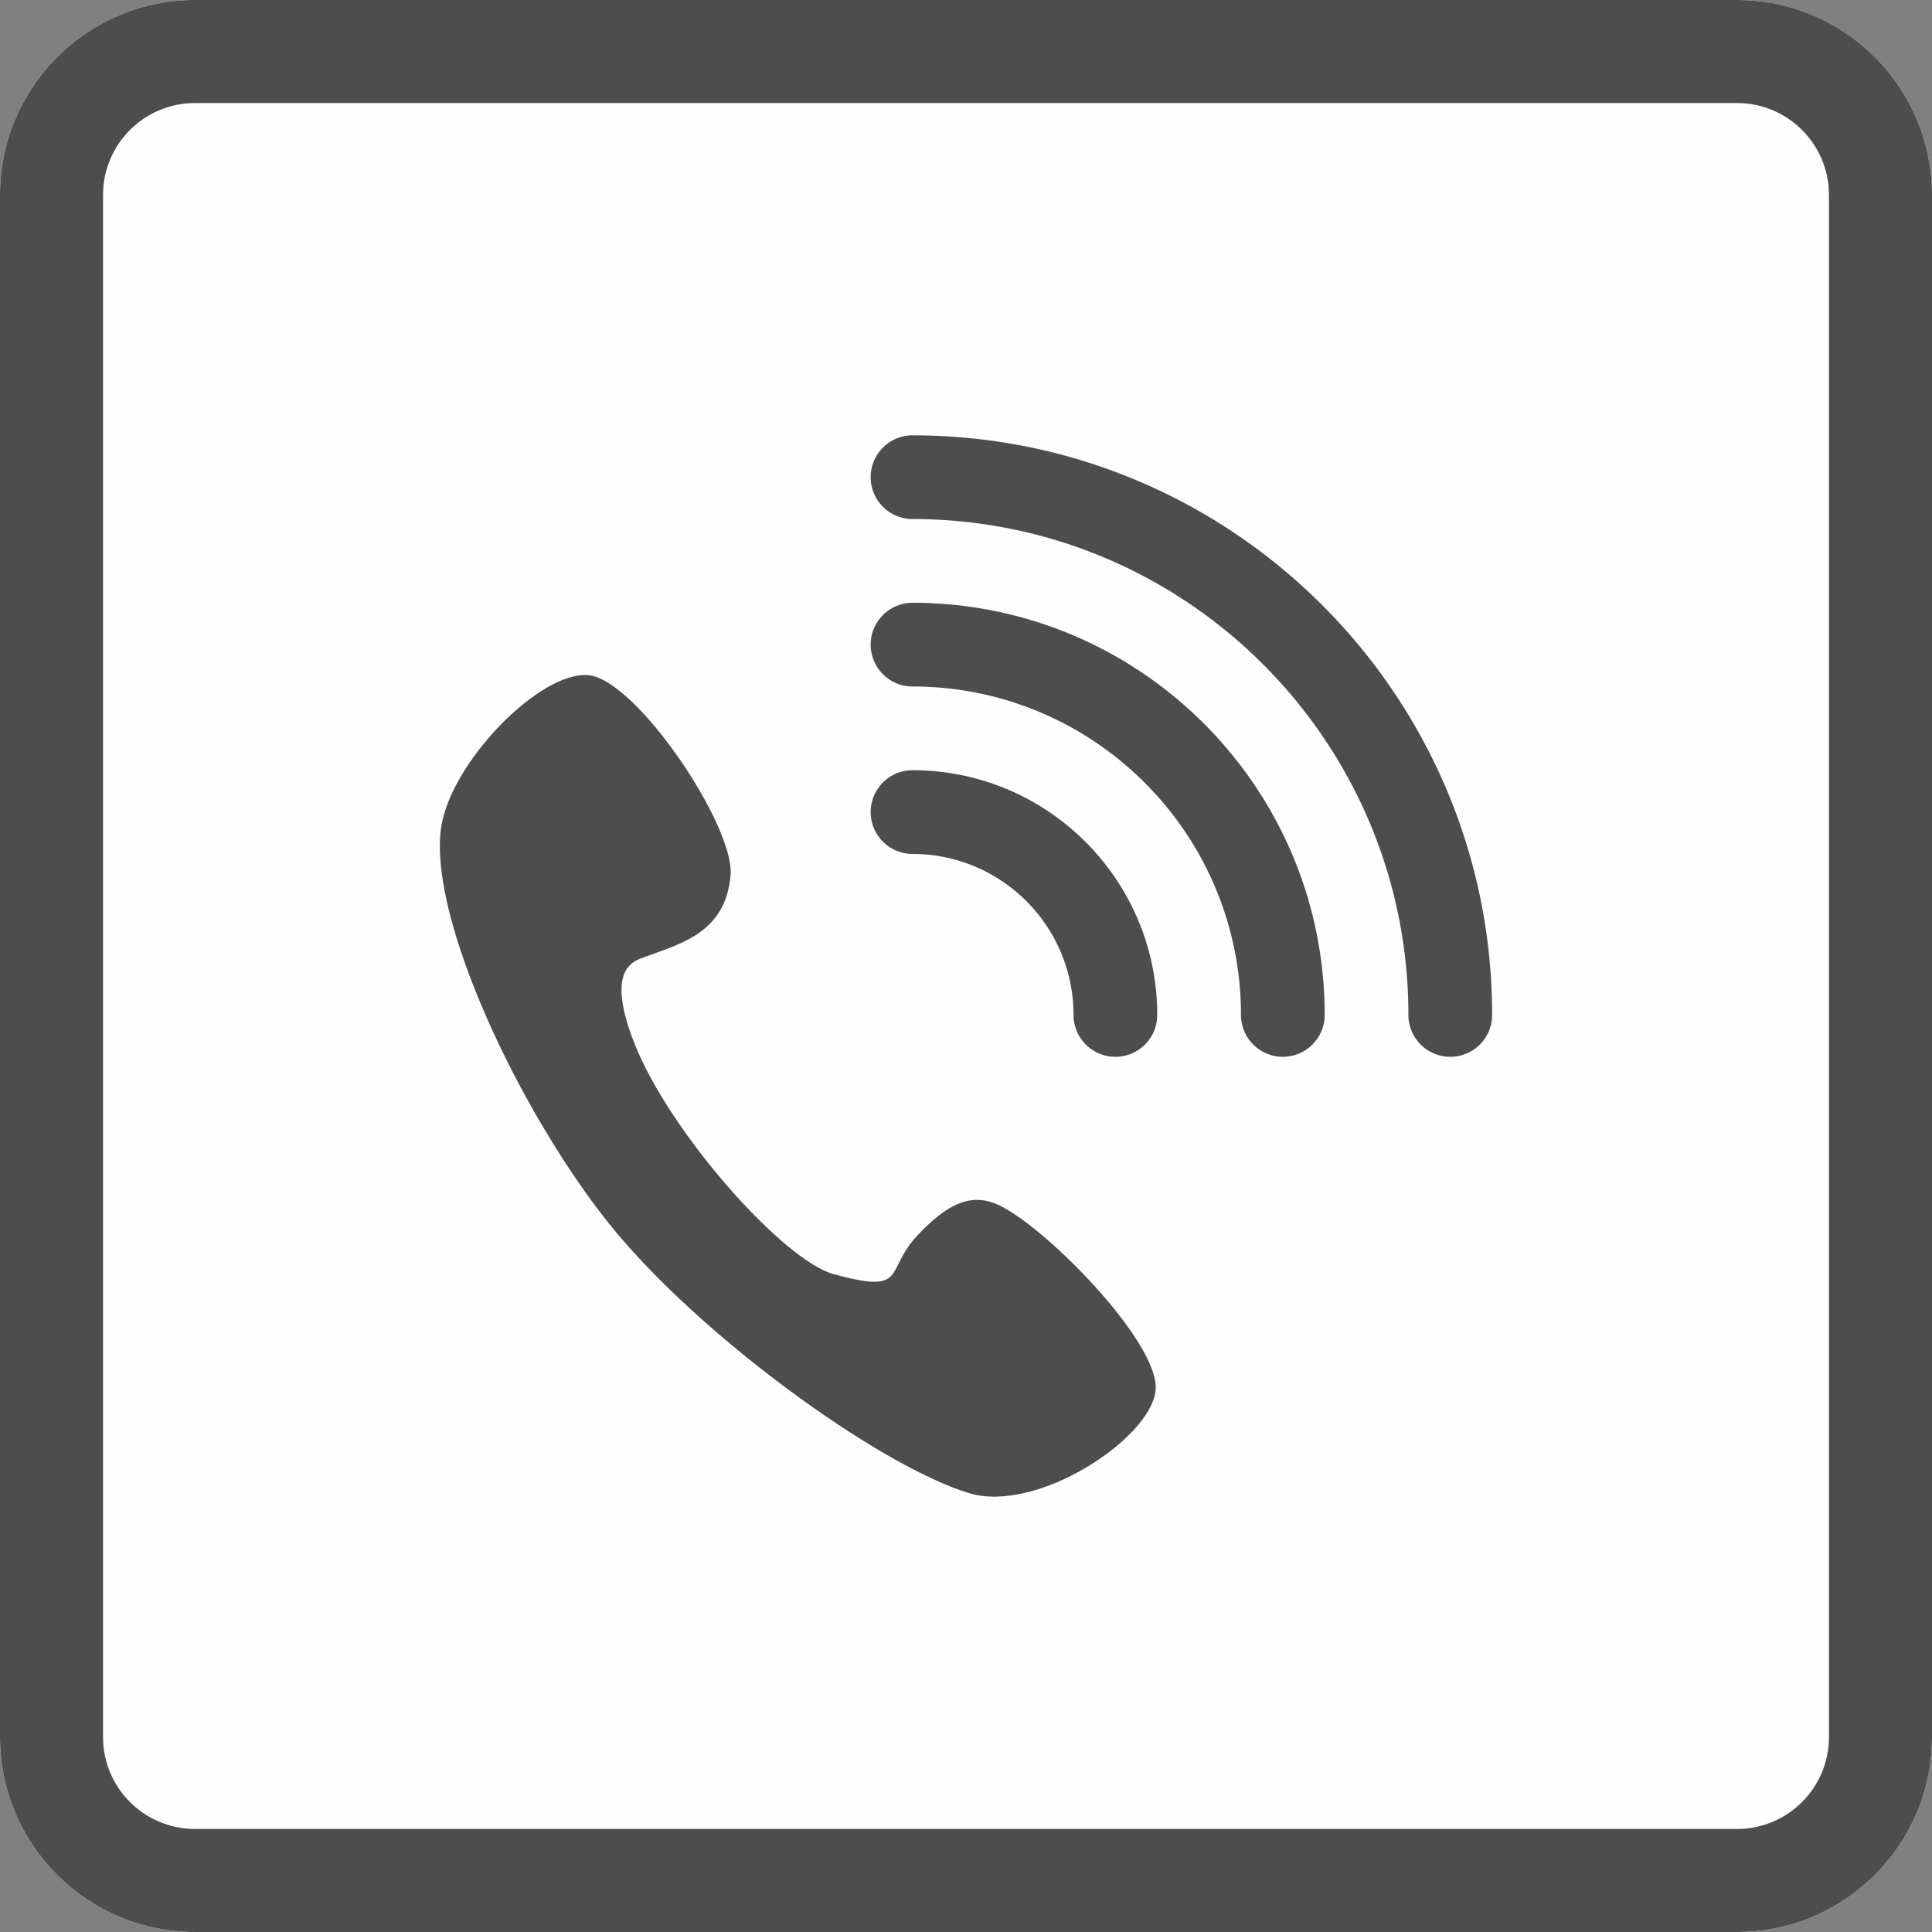
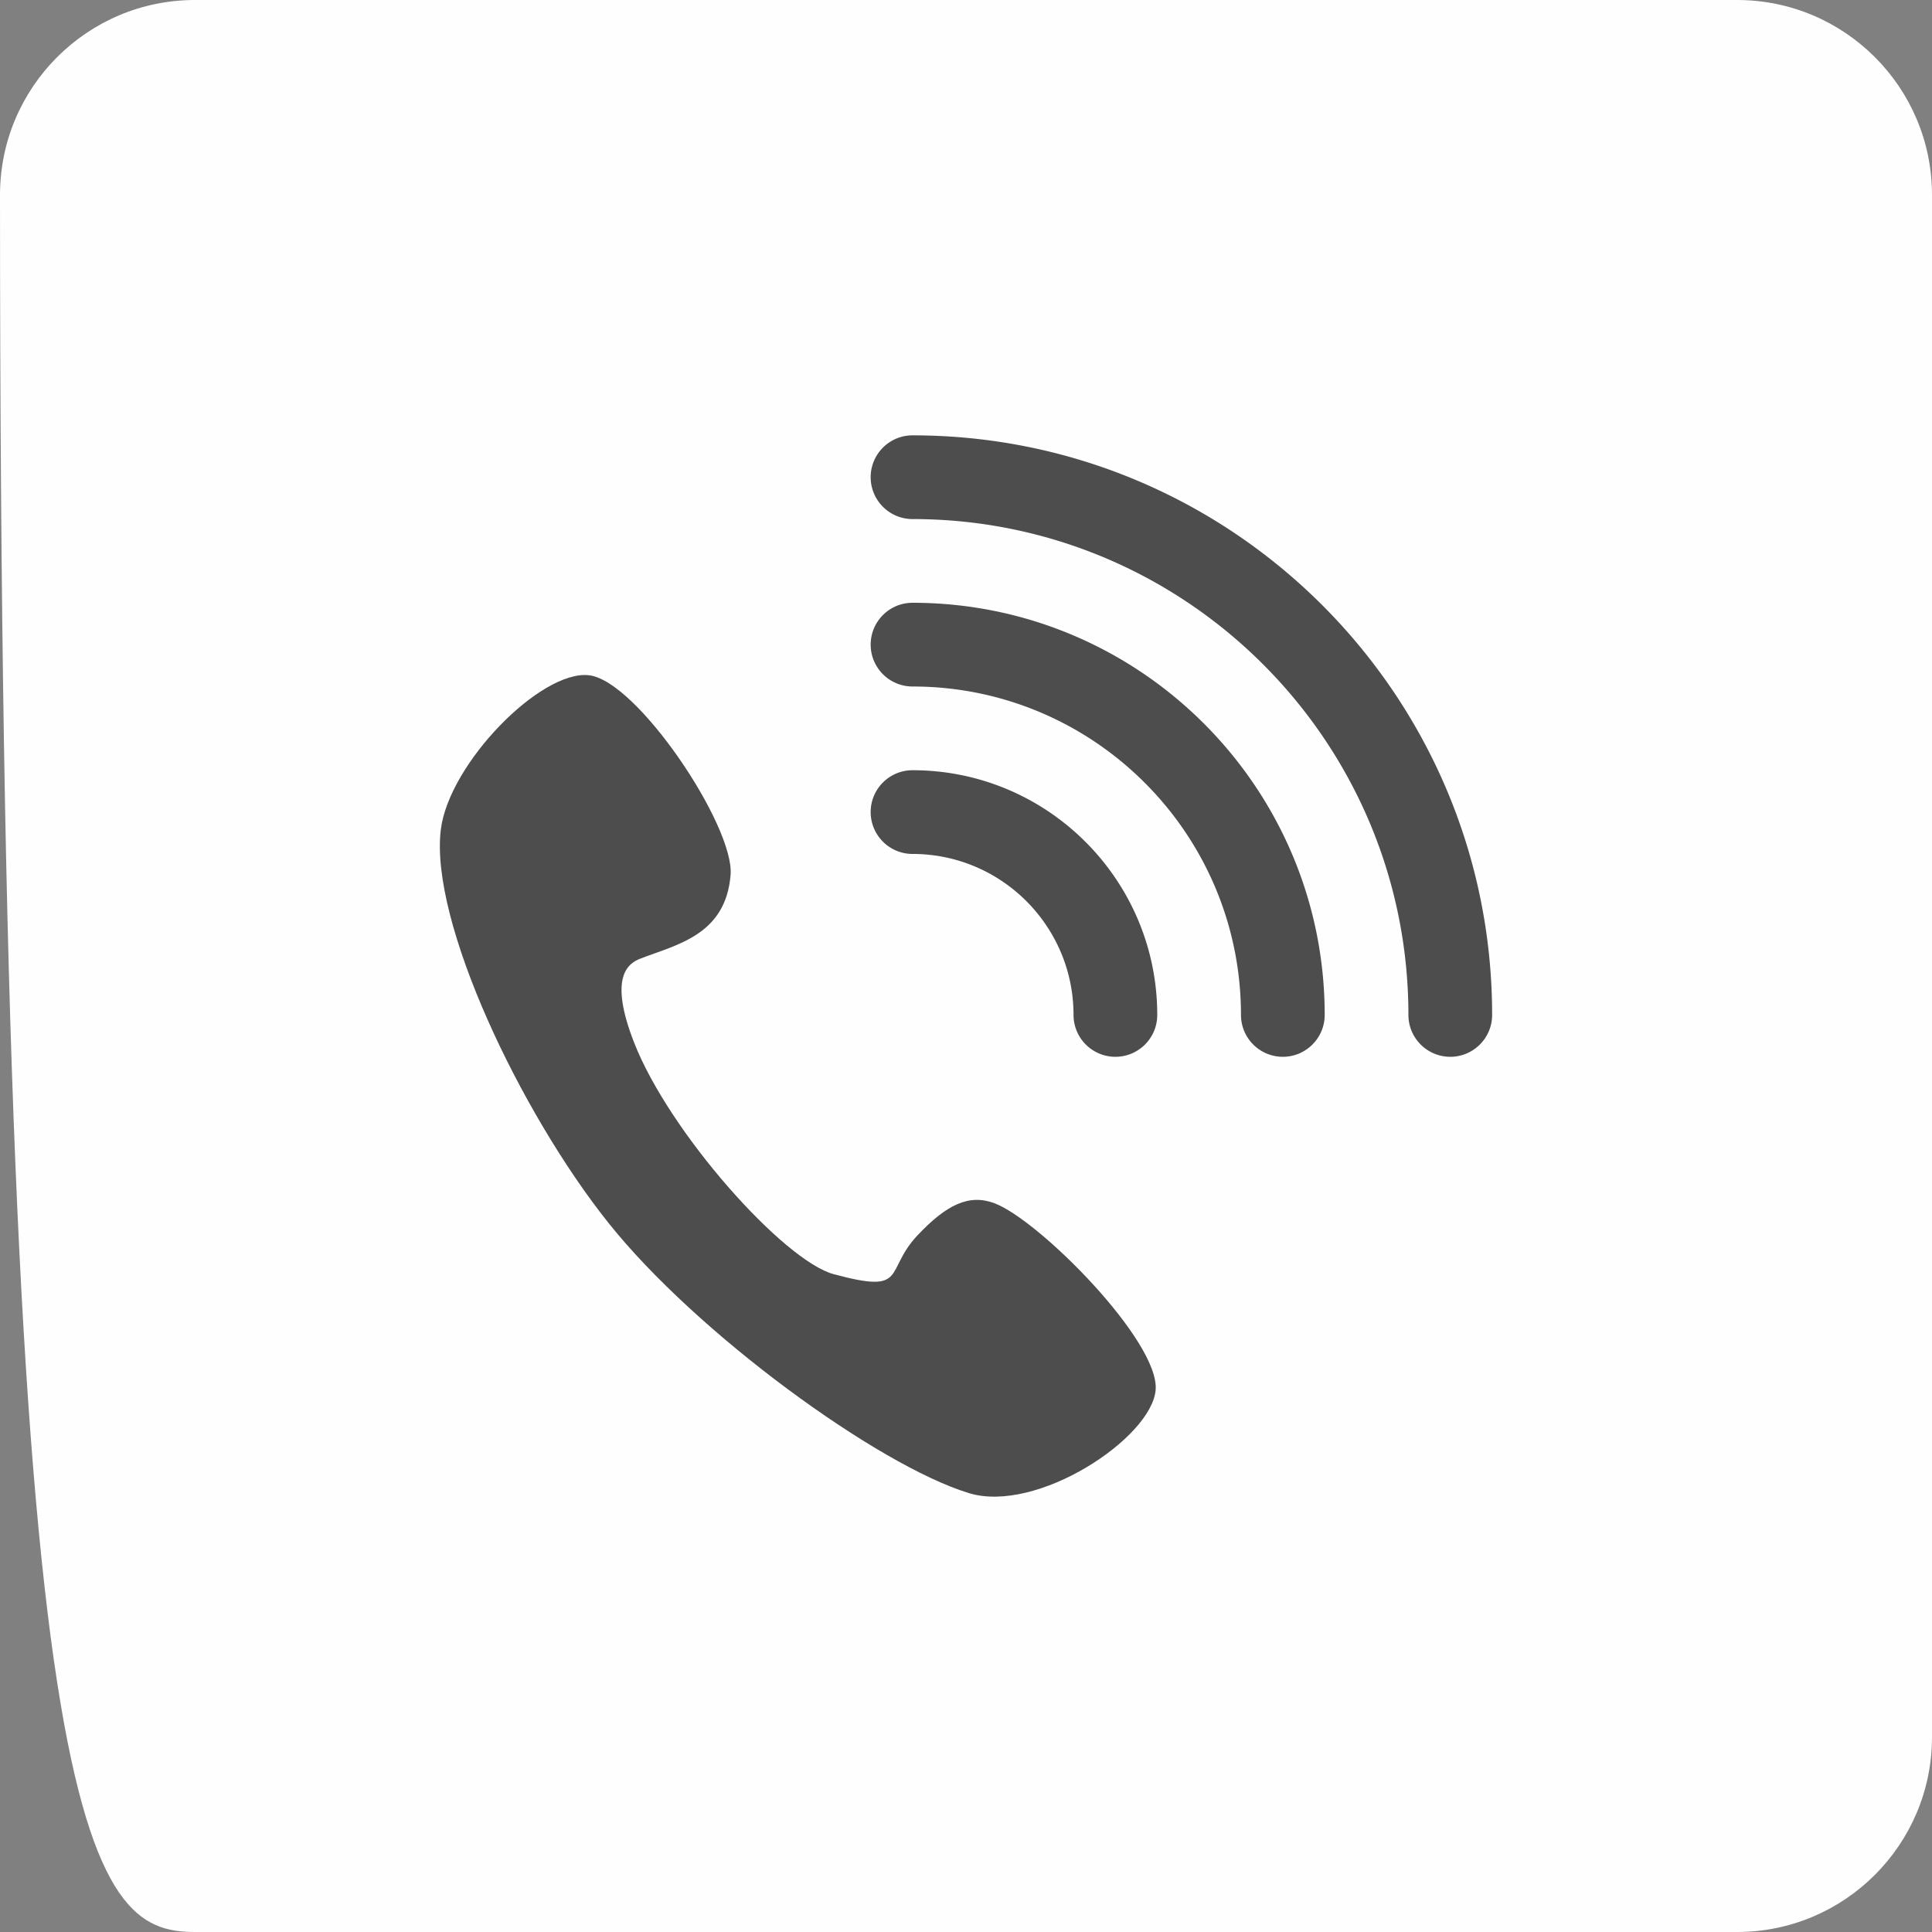
<svg xmlns="http://www.w3.org/2000/svg" width="60" height="60" viewBox="0 0 300 300" xml:space="preserve" style="fill-rule:evenodd;clip-rule:evenodd;stroke-linejoin:round;stroke-miterlimit:2">
  <rect x="0" y="0" width="300" height="300" fill="#808080" stroke="none" />
-   <path d="M300 30.271C300 13.564 286.436 0 269.729 0H30.271C13.564 0 0 13.564 0 30.271v239.458C0 286.436 13.564 300 30.271 300h239.458C286.436 300 300 286.436 300 269.729V30.271Z" style="fill:#fffefe" />
-   <path d="M300 30.271C300 13.564 286.436 0 269.729 0H30.271C13.564 0 0 13.564 0 30.271v239.458C0 286.436 13.564 300 30.271 300h239.458C286.436 300 300 286.436 300 269.729V30.271Zm-16 0v239.458c0 7.877-6.394 14.271-14.271 14.271H30.271C22.394 284 16 277.606 16 269.729V30.271C16 22.394 22.394 16 30.271 16h239.458C277.606 16 284 22.394 284 30.271Z" style="fill:#4d4d4d" />
+   <path d="M300 30.271C300 13.564 286.436 0 269.729 0H30.271C13.564 0 0 13.564 0 30.271C0 286.436 13.564 300 30.271 300h239.458C286.436 300 300 286.436 300 269.729V30.271Z" style="fill:#fffefe" />
  <path d="M81 109c1.238-10.255 15.5-24.833 23-24 7.5.833 22.614 23.435 22 31-.759 9.347-8.346 10.813-14 13-1.847.715-5.008 2.721-1 13 5.466 14.021 23.239 33.9 31 36 11.696 3.165 7.77-.436 13-6 4.526-4.816 8.054-6.503 12-5 7 2.667 25.667 21.5 25 29-.667 7.5-18.443 19.229-29 16-14.167-4.333-42.333-24.833-56-42-13.667-17.167-27.721-46.746-26-61Z" style="fill:#4d4d4d" transform="translate(-12.553 19.85)" />
  <g>
    <path d="M227 149.876C226.931 107.434 192.455 73 150 73h-.042a6.504 6.504 0 0 1-6.458-6.5c0-3.587 2.913-6.5 6.5-6.5 49.672 0 90 40.328 90 90 0 3.587-2.913 6.5-6.5 6.5a6.504 6.504 0 0 1-6.5-6.5v-.124Z" style="fill:#4d4d4d" transform="translate(-8.303 7.6)" />
    <path d="M150.207 86c35.23.115 63.793 28.748 63.793 64 0 3.587-2.913 6.5-6.5 6.5a6.504 6.504 0 0 1-6.5-6.5c0-28.091-22.761-50.909-50.835-51H150a6.504 6.504 0 0 1-6.5-6.5c0-3.587 2.913-6.5 6.5-6.5h.207Z" style="fill:#4d4d4d" transform="translate(-8.303 7.6)" />
    <path d="M149.958 125a6.504 6.504 0 0 1-6.458-6.5c0-3.587 2.913-6.5 6.5-6.5 20.973 0 38 17.027 38 38 0 3.587-2.913 6.5-6.5 6.5a6.504 6.504 0 0 1-6.5-6.5c0-13.798-11.202-25-25-25h-.042Z" style="fill:#4d4d4d" transform="translate(-8.303 7.6)" />
  </g>
</svg>